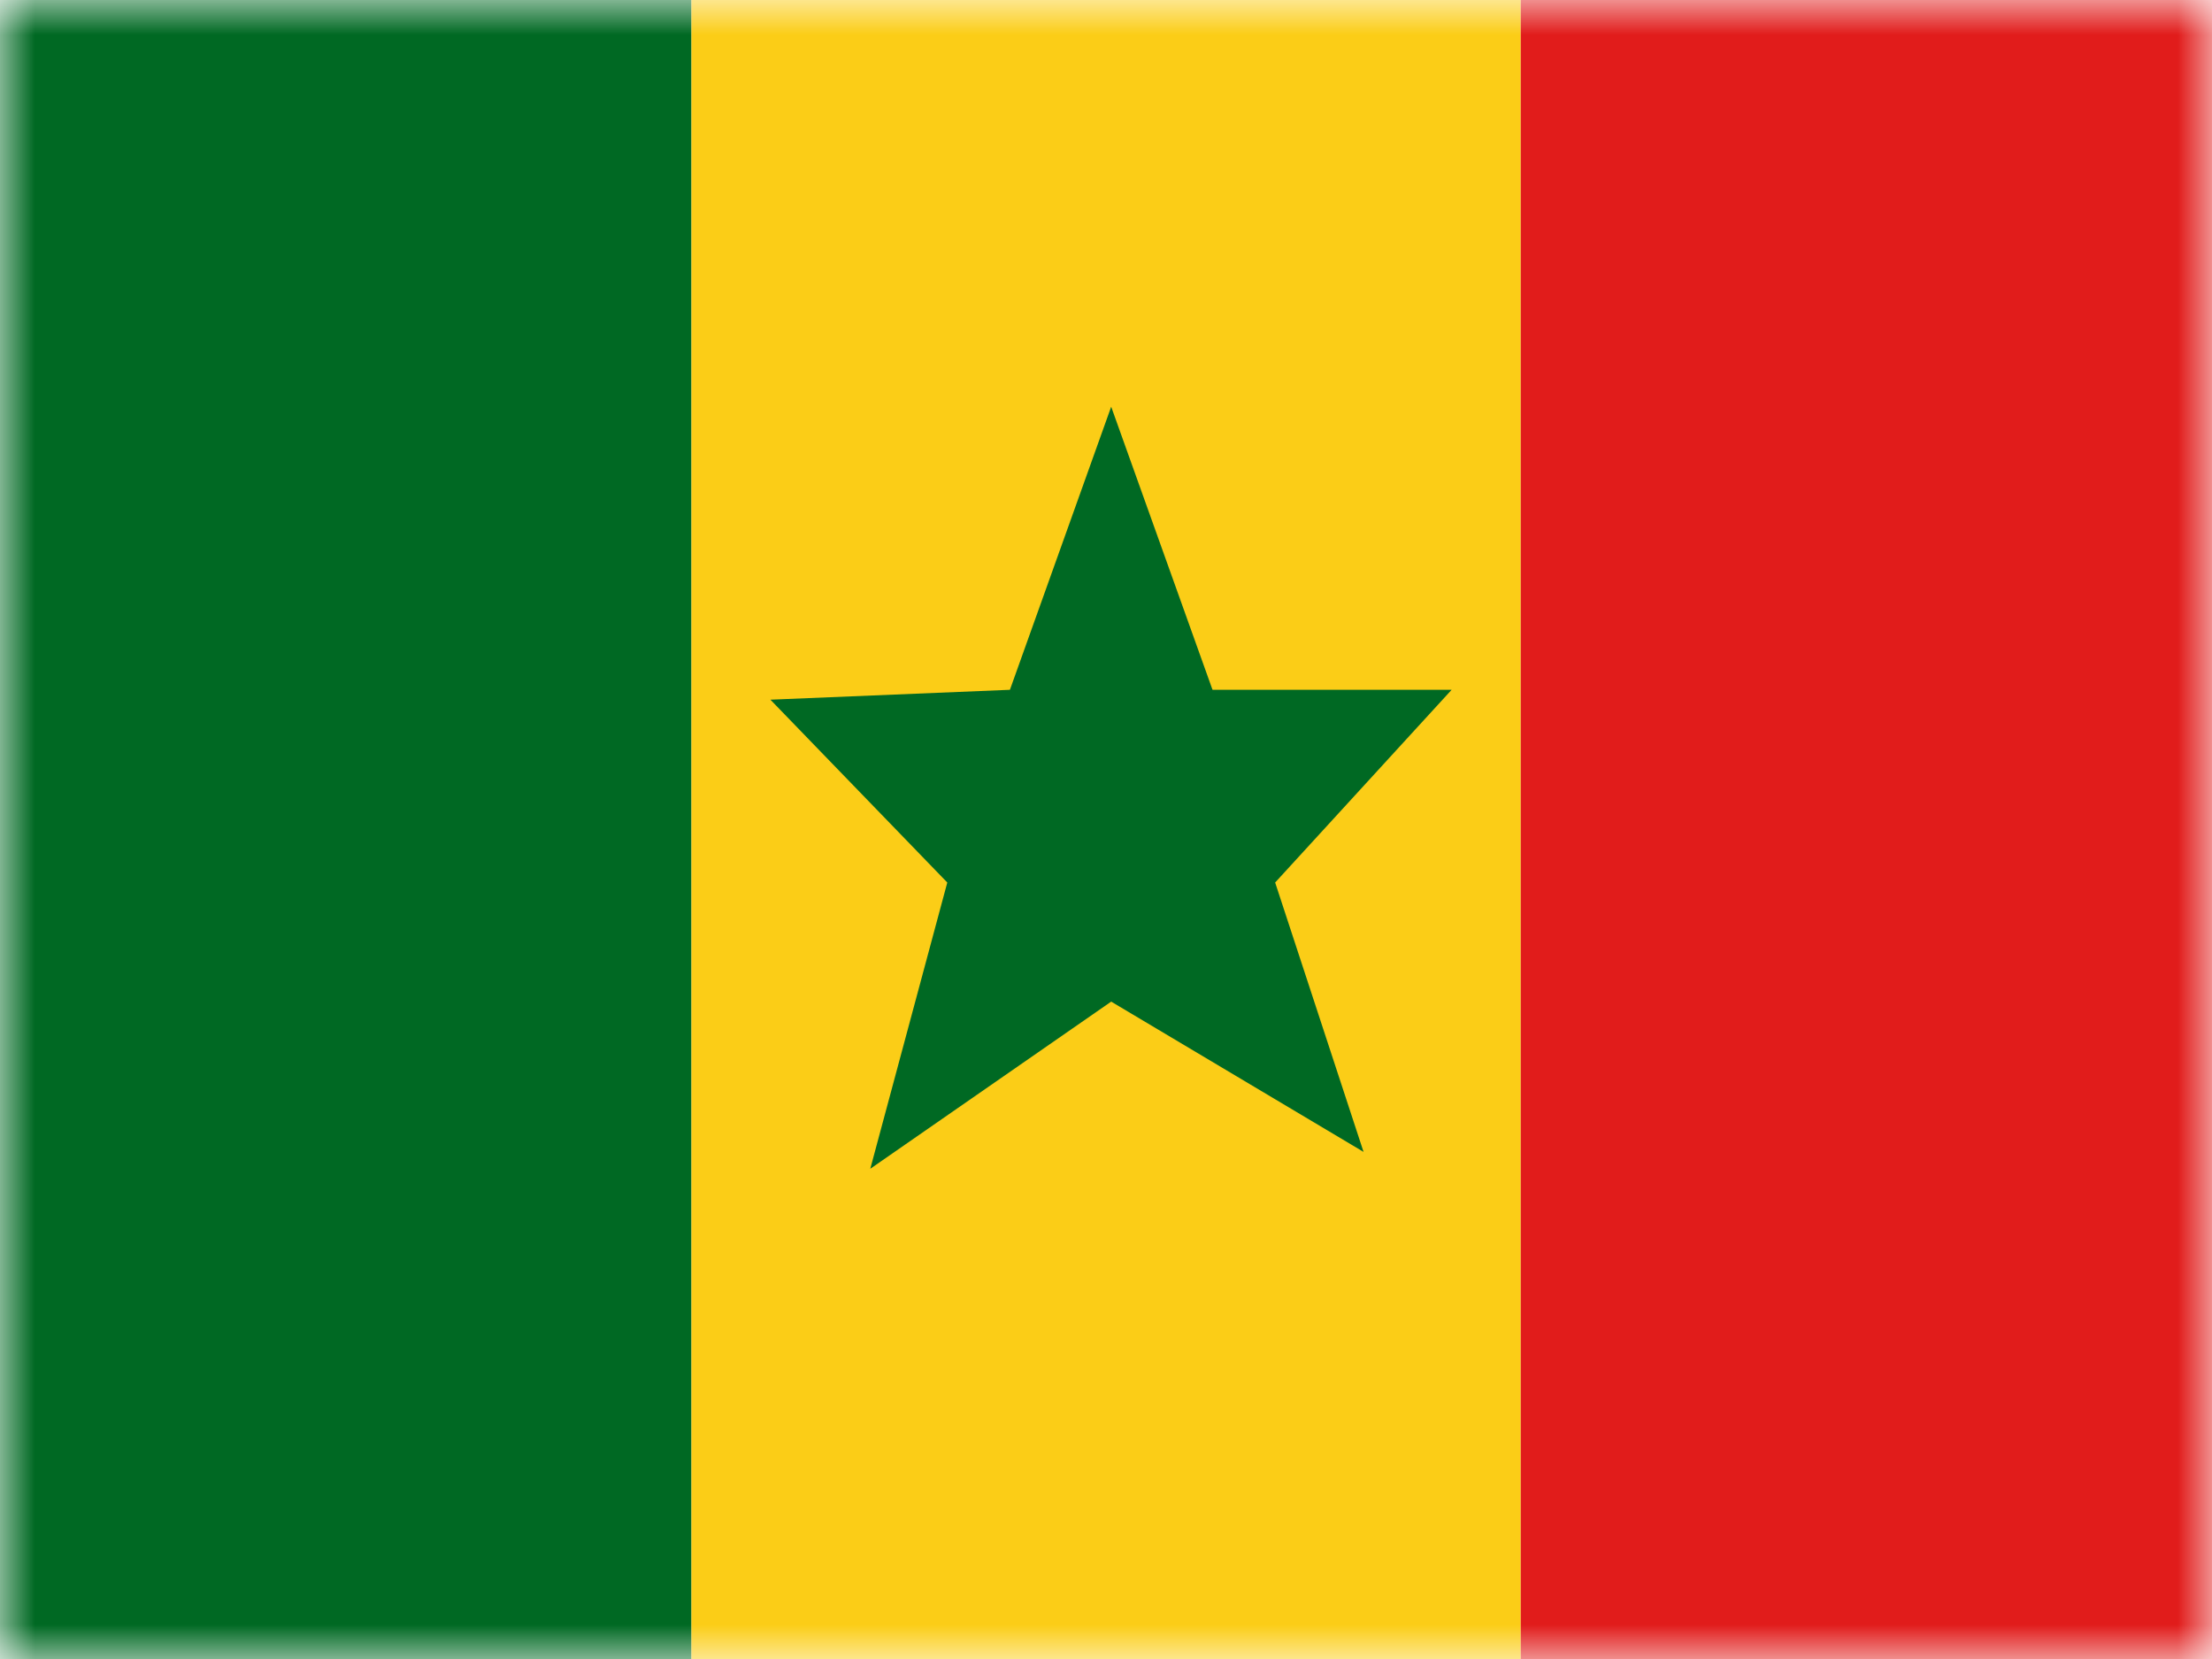
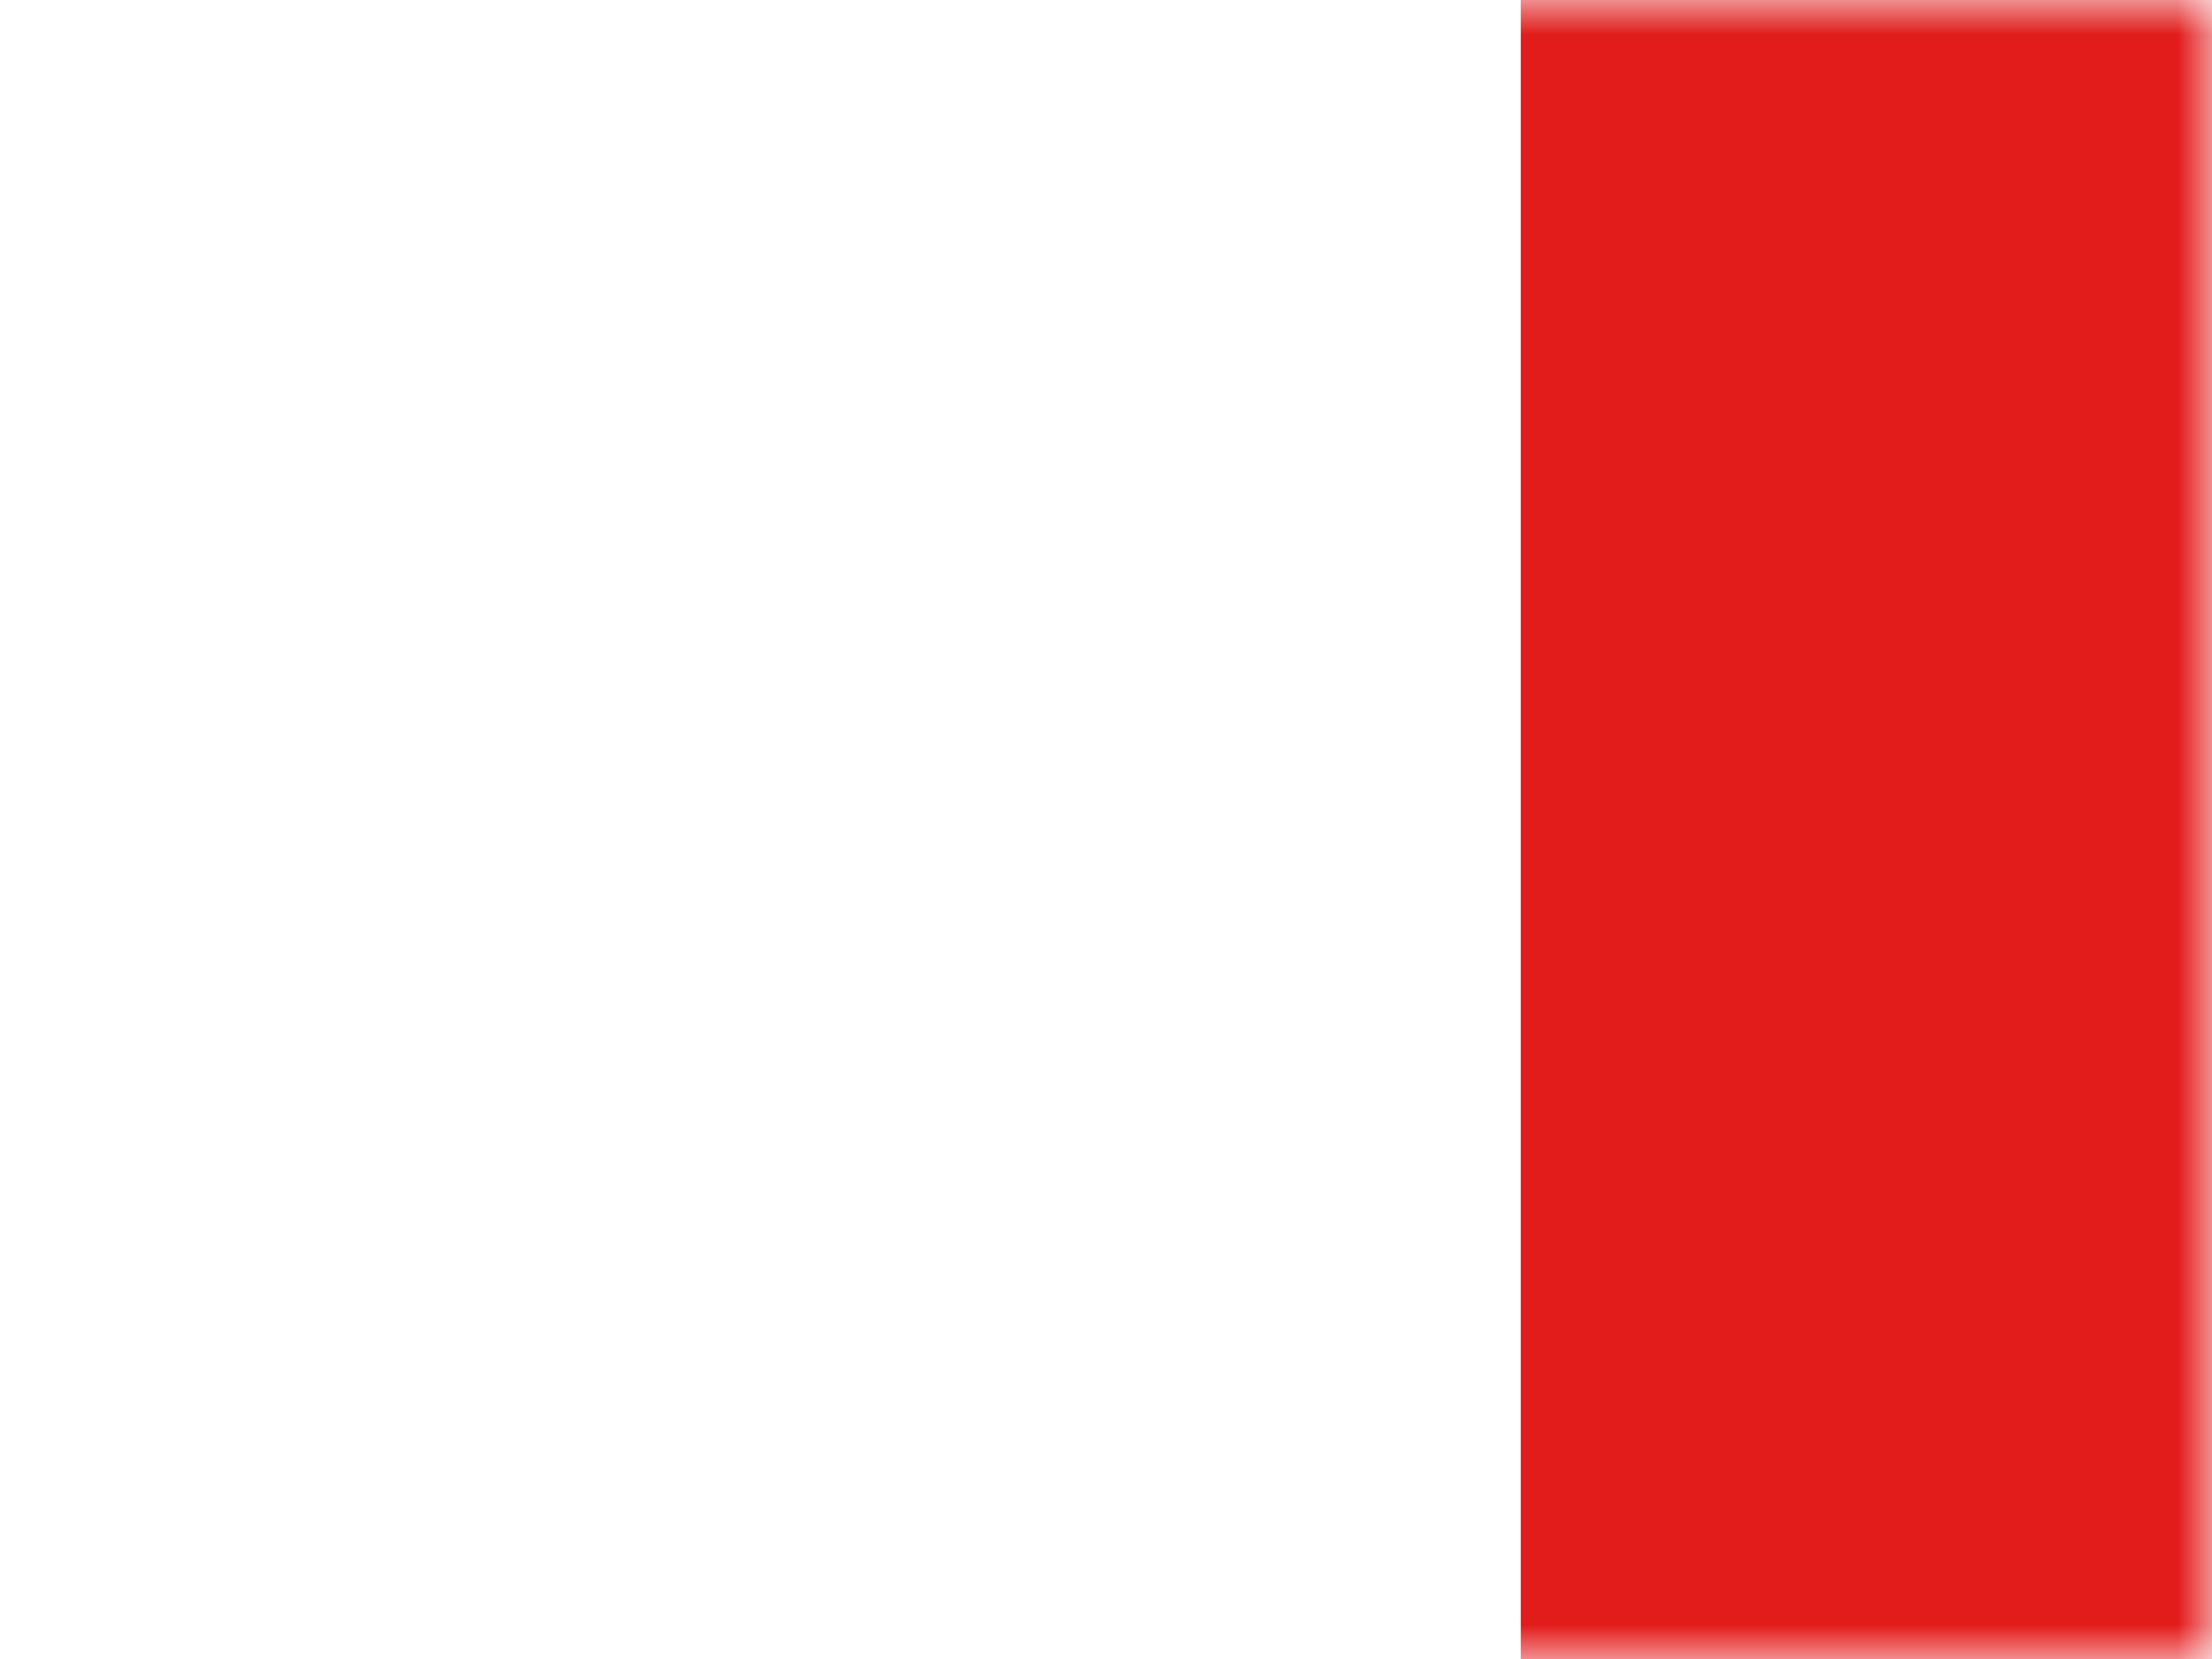
<svg xmlns="http://www.w3.org/2000/svg" xmlns:xlink="http://www.w3.org/1999/xlink" width="32px" height="24px" viewBox="0 0 32 24" version="1.1">
  <title>flags/L/SN - Senegal</title>
  <defs>
    <rect id="path-1" x="0" y="0" width="32" height="24" />
  </defs>
  <g id="Symbols" stroke="none" stroke-width="1" fill="none" fill-rule="evenodd">
    <g id="flag">
      <mask id="mask-2" fill="white">
        <use xlink:href="#path-1" />
      </mask>
      <g id="mask" />
      <g id="contents" mask="url(#mask-2)">
-         <rect id="middle" fill="#FBCD17" x="10" y="0" width="12" height="24" />
-         <polygon id="Star-5" fill="#006923" points="16.075 14.49 12.59 16.908 13.704 12.767 11.145 10.122 14.61 9.979 16.075 5.884 17.541 9.979 21 9.979 18.447 12.767 19.726 16.664" />
        <rect id="right" fill="#E11C1B" x="22" y="0" width="10" height="24" />
-         <rect id="left" fill="#006923" x="0" y="0" width="10" height="24" />
      </g>
    </g>
  </g>
</svg>